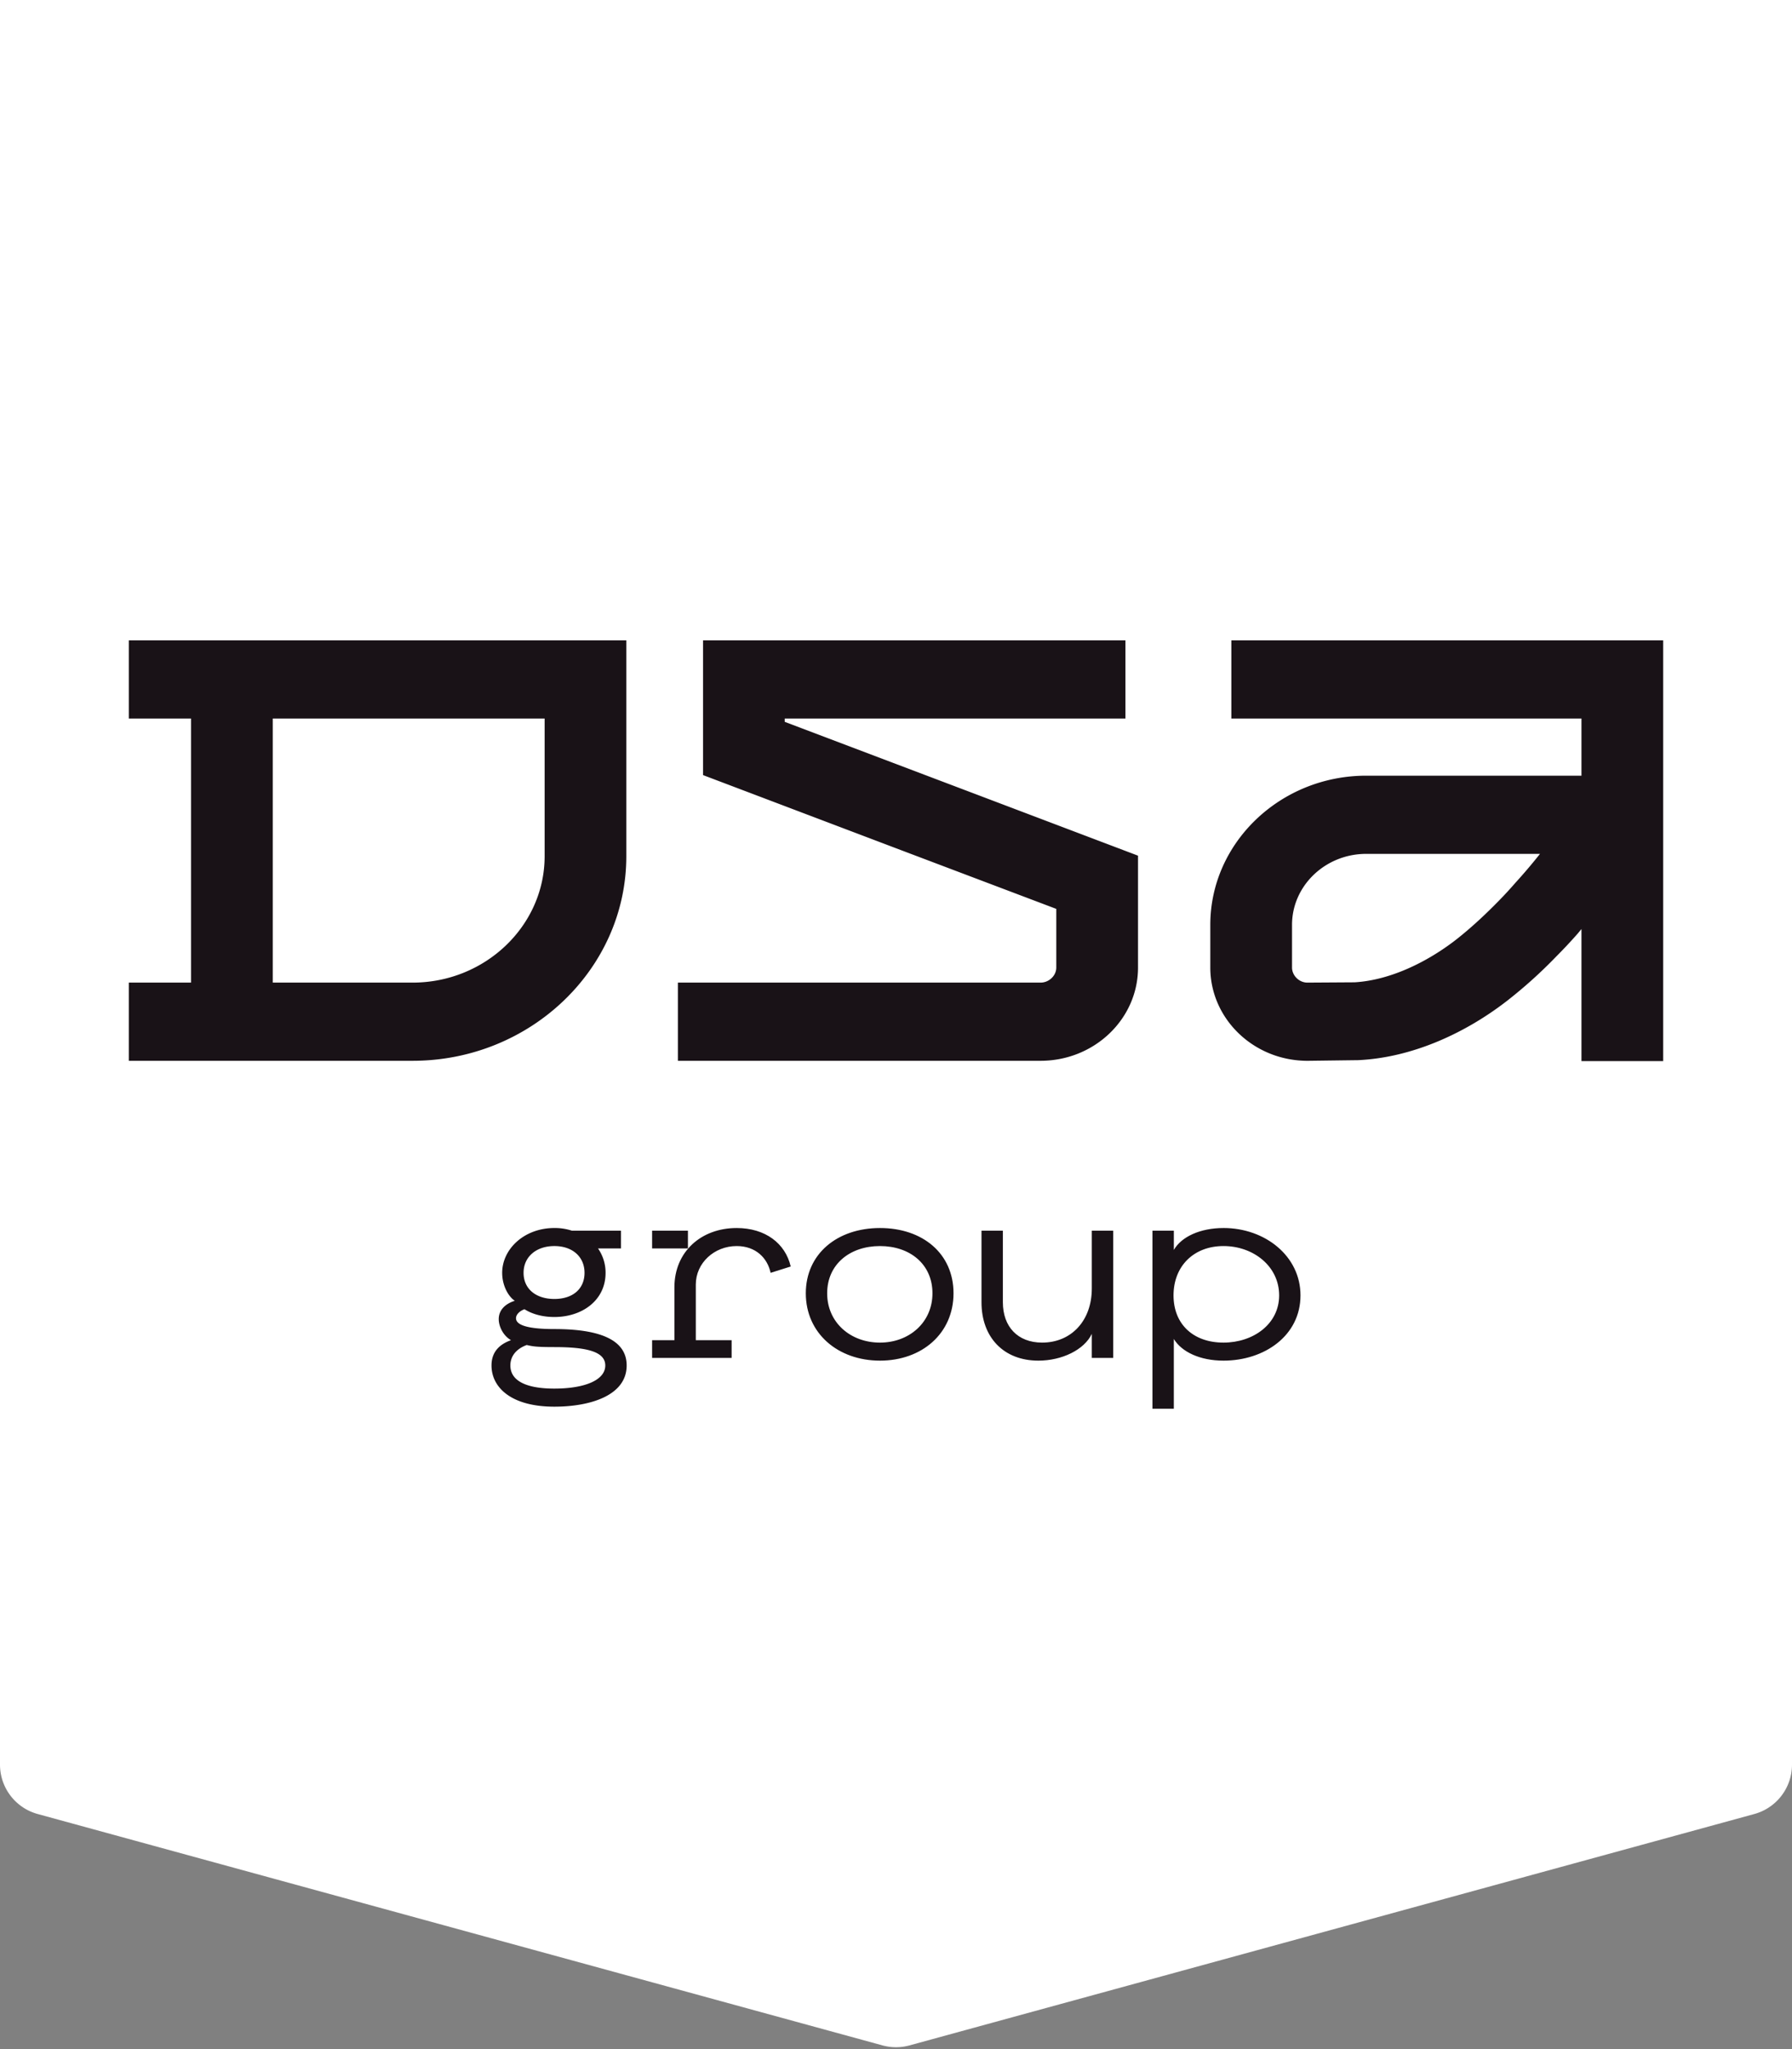
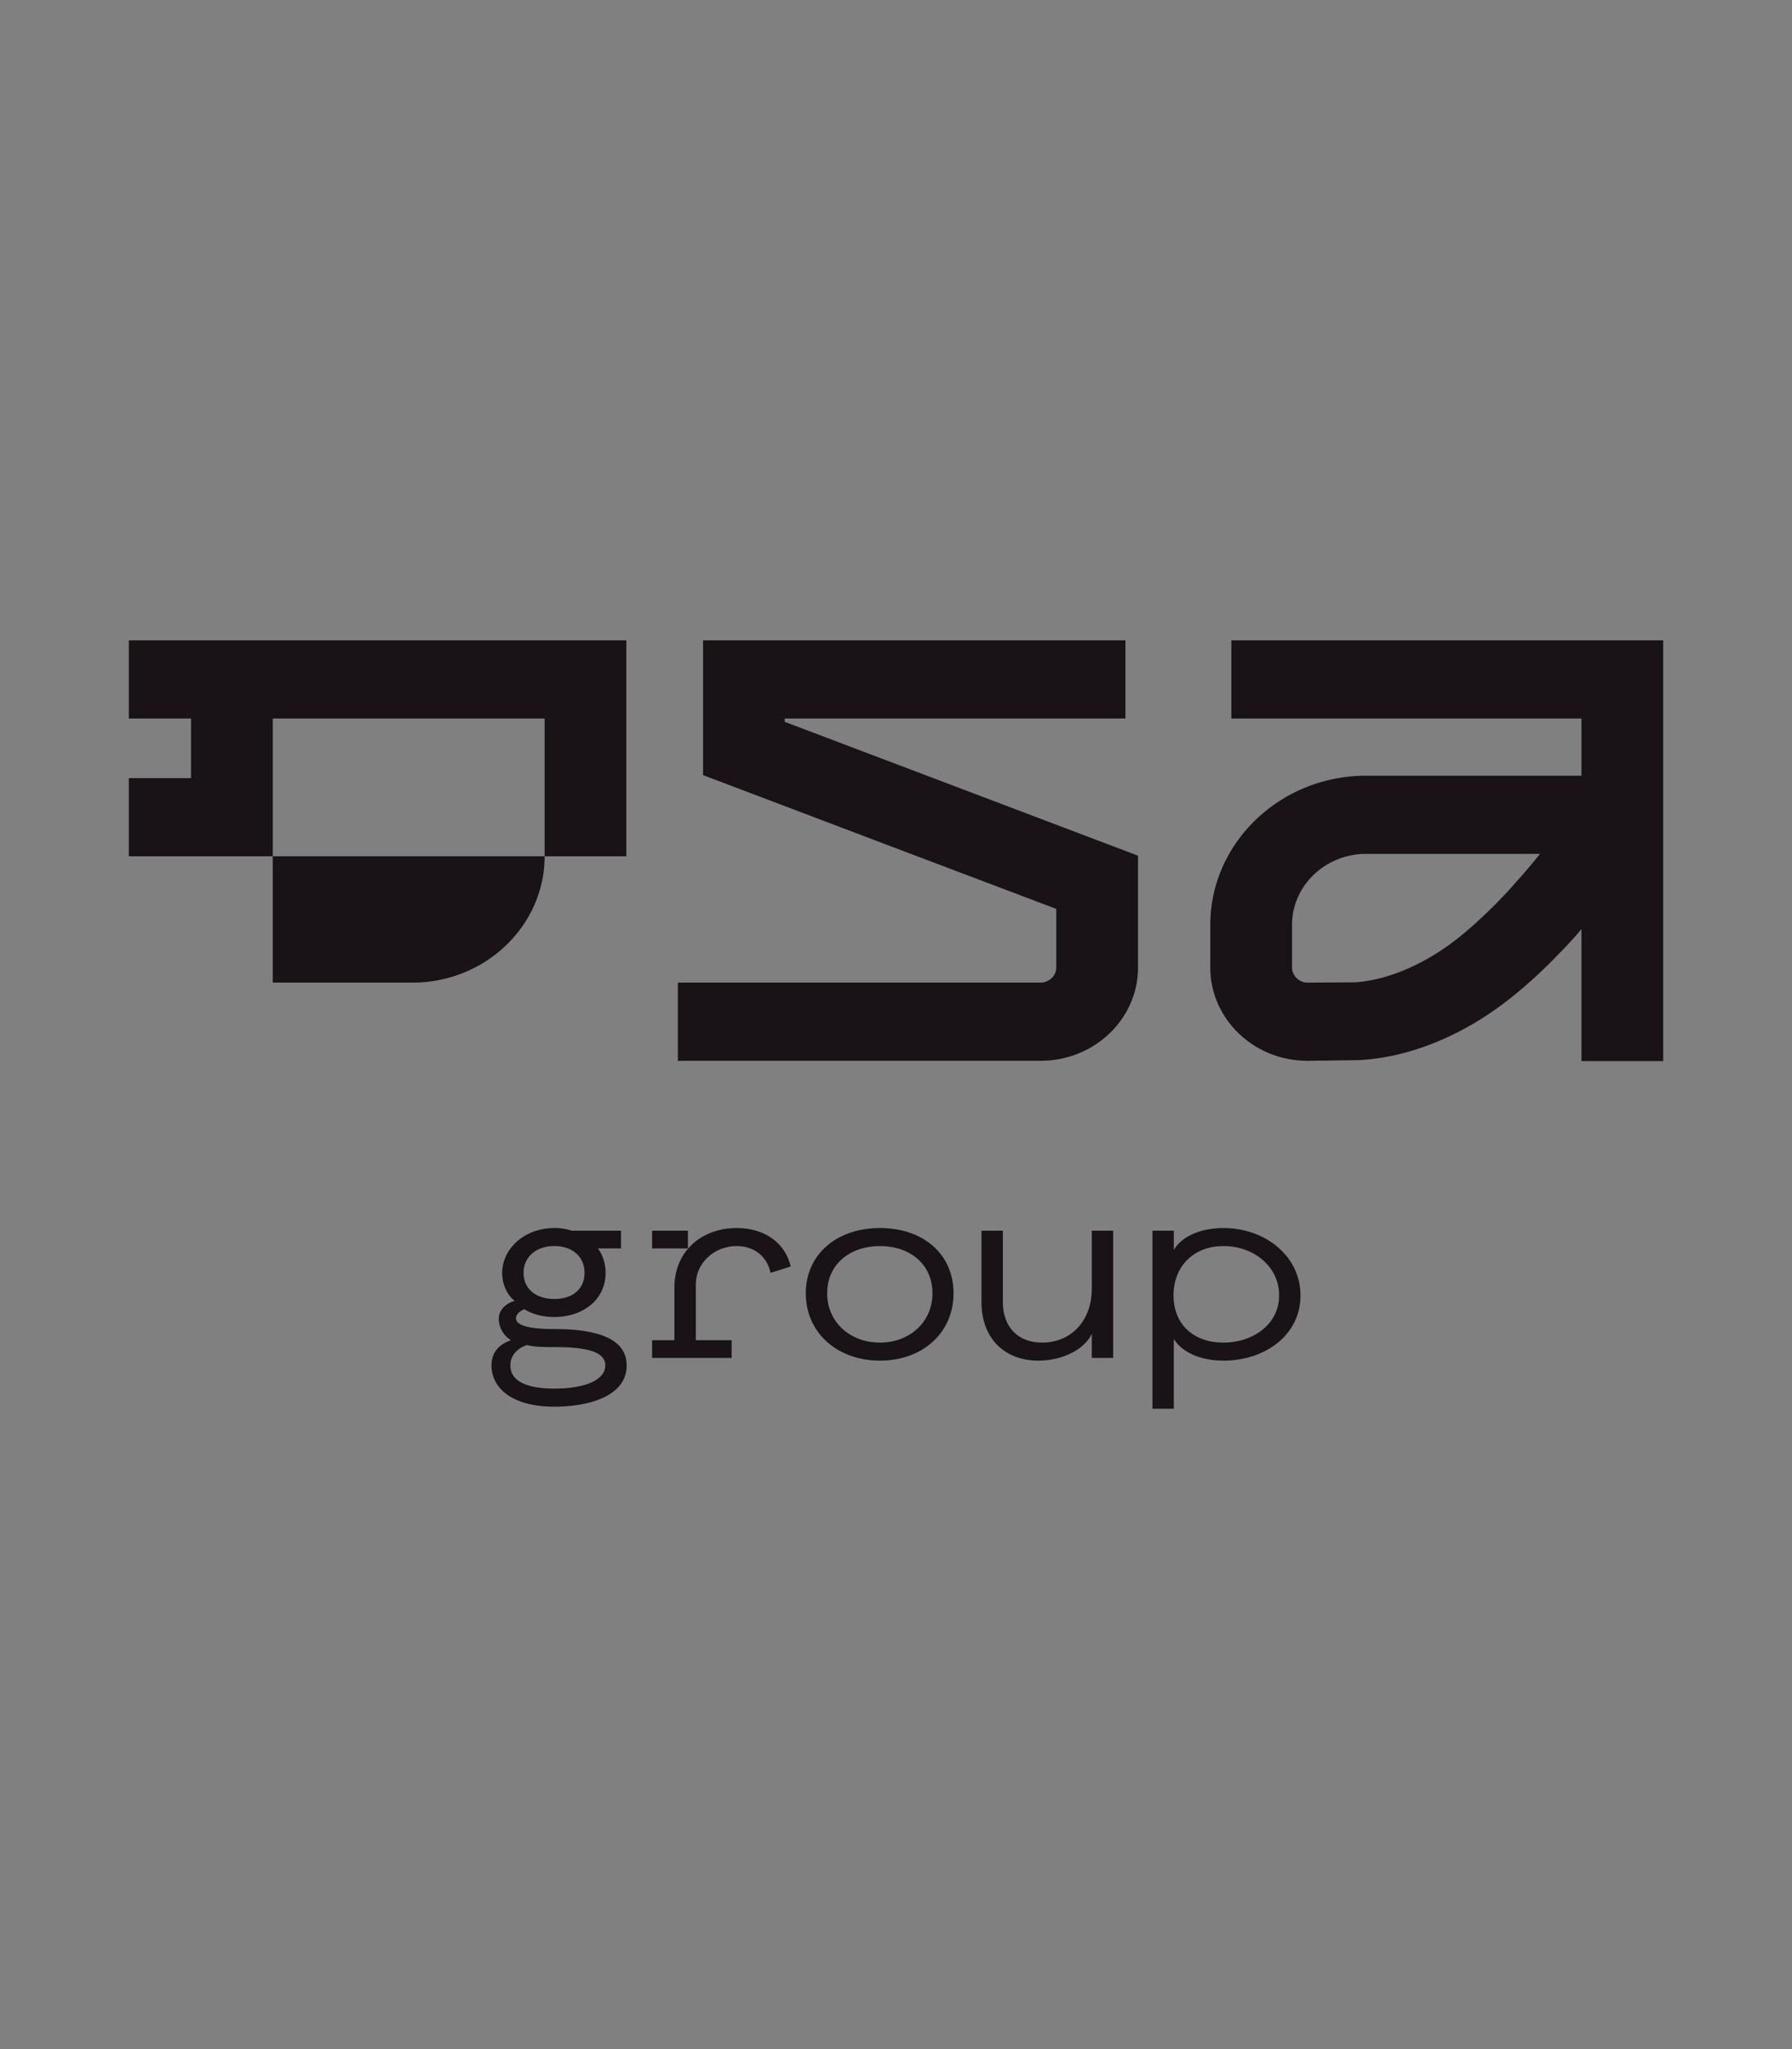
<svg xmlns="http://www.w3.org/2000/svg" width="140" height="160" fill="none" viewBox="0 0 140 160">
  <rect x="0" y="0" width="140" height="160" fill="#808080" stroke="none" />
-   <path fill="#fff" d="M0 0h140v137.786a3.999 3.999 0 0 1-2.944 3.858l-66 18.067a4.005 4.005 0 0 1-2.112 0l-66-18.067A4 4 0 0 1 0 137.786V0Z" />
  <g fill="#191217" clip-path="url(#a)">
-     <path fill-rule="evenodd" d="M14.924 76.725v-20.62h-4.861V50h38.868v16.86c0 8.807-7.512 15.97-16.696 15.97H10.063v-6.105h4.861Zm90.901-.023c2.825-.166 5.721-1.62 7.907-3.312 1.201-.94 2.331-1.996 3.386-3.077a31.6 31.6 0 0 0 1.277-1.386 42.546 42.546 0 0 0 1.916-2.254h-13.578c-3.192 0-5.793 2.49-5.793 5.54v3.336c0 .611.538 1.176 1.202 1.176l3.683-.023ZM61.307 56.106v.258l14.268 5.4 13.333 5.05v8.735c0 4.018-3.414 7.281-7.614 7.281H52.96v-6.105h28.334c.663 0 1.228-.542 1.228-1.176v-4.58l-11.98-4.53-15.617-5.917V50h33v6.105H61.306Zm62.245 0H96.199V50h33.738v32.853h-6.385v-10.31l-.293.353a39.146 39.146 0 0 1-1.671 1.784 36.92 36.92 0 0 1-3.83 3.453c-3.264 2.535-7.44 4.462-11.688 4.649h-.075l-3.805.049c-4.221.022-7.635-3.264-7.635-7.282v-3.335c0-6.41 5.473-11.646 12.178-11.646h16.819v-4.462Zm-102.243 0v20.619h10.926c5.671 0 10.314-4.44 10.314-9.865V56.105h-21.24Z" clip-rule="evenodd" />
+     <path fill-rule="evenodd" d="M14.924 76.725v-20.62h-4.861V50h38.868v16.86H10.063v-6.105h4.861Zm90.901-.023c2.825-.166 5.721-1.62 7.907-3.312 1.201-.94 2.331-1.996 3.386-3.077a31.6 31.6 0 0 0 1.277-1.386 42.546 42.546 0 0 0 1.916-2.254h-13.578c-3.192 0-5.793 2.49-5.793 5.54v3.336c0 .611.538 1.176 1.202 1.176l3.683-.023ZM61.307 56.106v.258l14.268 5.4 13.333 5.05v8.735c0 4.018-3.414 7.281-7.614 7.281H52.96v-6.105h28.334c.663 0 1.228-.542 1.228-1.176v-4.58l-11.98-4.53-15.617-5.917V50h33v6.105H61.306Zm62.245 0H96.199V50h33.738v32.853h-6.385v-10.31l-.293.353a39.146 39.146 0 0 1-1.671 1.784 36.92 36.92 0 0 1-3.83 3.453c-3.264 2.535-7.44 4.462-11.688 4.649h-.075l-3.805.049c-4.221.022-7.635-3.264-7.635-7.282v-3.335c0-6.41 5.473-11.646 12.178-11.646h16.819v-4.462Zm-102.243 0v20.619h10.926c5.671 0 10.314-4.44 10.314-9.865V56.105h-21.24Z" clip-rule="evenodd" />
    <path d="M43.31 108.426c-2.16 0-3.437-.585-3.437-1.807 0-.774.514-1.316 1.277-1.597.49.117.834.163 2.16.163 2.455 0 3.977.33 3.977 1.434 0 1.173-1.668 1.807-3.976 1.807Zm0-11.13c1.424 0 2.356.846 2.356 2.09 0 1.268-.932 2.042-2.355 2.042-1.426 0-2.407-.774-2.407-2.042 0-1.244.981-2.09 2.407-2.09Zm0 6.481c-1.99 0-2.997-.281-2.997-.846 0-.281.272-.562.663-.703.59.376 1.4.608 2.335.608 2.158 0 4-1.29 4-3.45 0-.728-.221-1.362-.59-1.904h1.794v-1.385h-3.832a4.301 4.301 0 0 0-1.372-.21c-2.359 0-4.078 1.644-4.078 3.5 0 1.009.49 1.855.984 2.182-.81.258-1.253.774-1.253 1.434 0 .539.317 1.267.957 1.643-.786.281-1.522.823-1.522 1.973 0 1.689 1.498 3.218 4.912 3.218 2.798 0 5.647-.869 5.647-3.218 0-1.879-1.842-2.842-5.647-2.842Zm10.434-7.68h-2.798v1.385h2.798v-1.385Z" />
    <path d="M57.552 95.888c-2.777 0-4.863 1.855-4.863 4.625v4.133h-1.743v1.385h6.212v-1.385H54.36v-4.345c0-1.689 1.447-3.005 3.192-3.005 1.498 0 2.407.94 2.652 2.09l1.57-.493c-.416-1.81-1.989-3.005-4.222-3.005Zm11.196 8.947c-2.308 0-4.126-1.574-4.126-3.851 0-2.257 1.77-3.688 4.126-3.688 2.358 0 4.1 1.43 4.1 3.688 0 2.277-1.817 3.851-4.1 3.851Zm0-8.947c-3.34 0-5.794 2.018-5.794 5.096 0 3.123 2.505 5.259 5.794 5.259 3.29 0 5.745-2.136 5.745-5.259 0-3.1-2.406-5.096-5.745-5.096Zm16.549 4.72c0 2.535-1.62 4.227-3.88 4.227-1.914 0-3.068-1.247-3.068-3.149v-5.59h-1.67v5.59c0 2.725 1.718 4.557 4.445 4.557 1.84 0 3.584-.846 4.173-2.09v1.878h1.67v-9.934h-1.67v4.511Zm10.289 4.227c-2.359 0-3.904-1.434-3.904-3.688 0-2.277 1.572-3.851 3.904-3.851s4.347 1.574 4.347 3.851c0 2.254-2.04 3.688-4.347 3.688Zm0-8.947c-1.817 0-3.291.68-3.88 1.712v-1.503h-1.671V110h1.67v-5.449c.614 1.01 2.04 1.692 3.881 1.692 3.193 0 6.015-1.95 6.015-5.096 0-3.077-2.775-5.26-6.015-5.26Z" />
  </g>
  <defs>
    <clipPath id="a">
      <path fill="#fff" d="M10 50h120v60H10z" />
    </clipPath>
  </defs>
</svg>